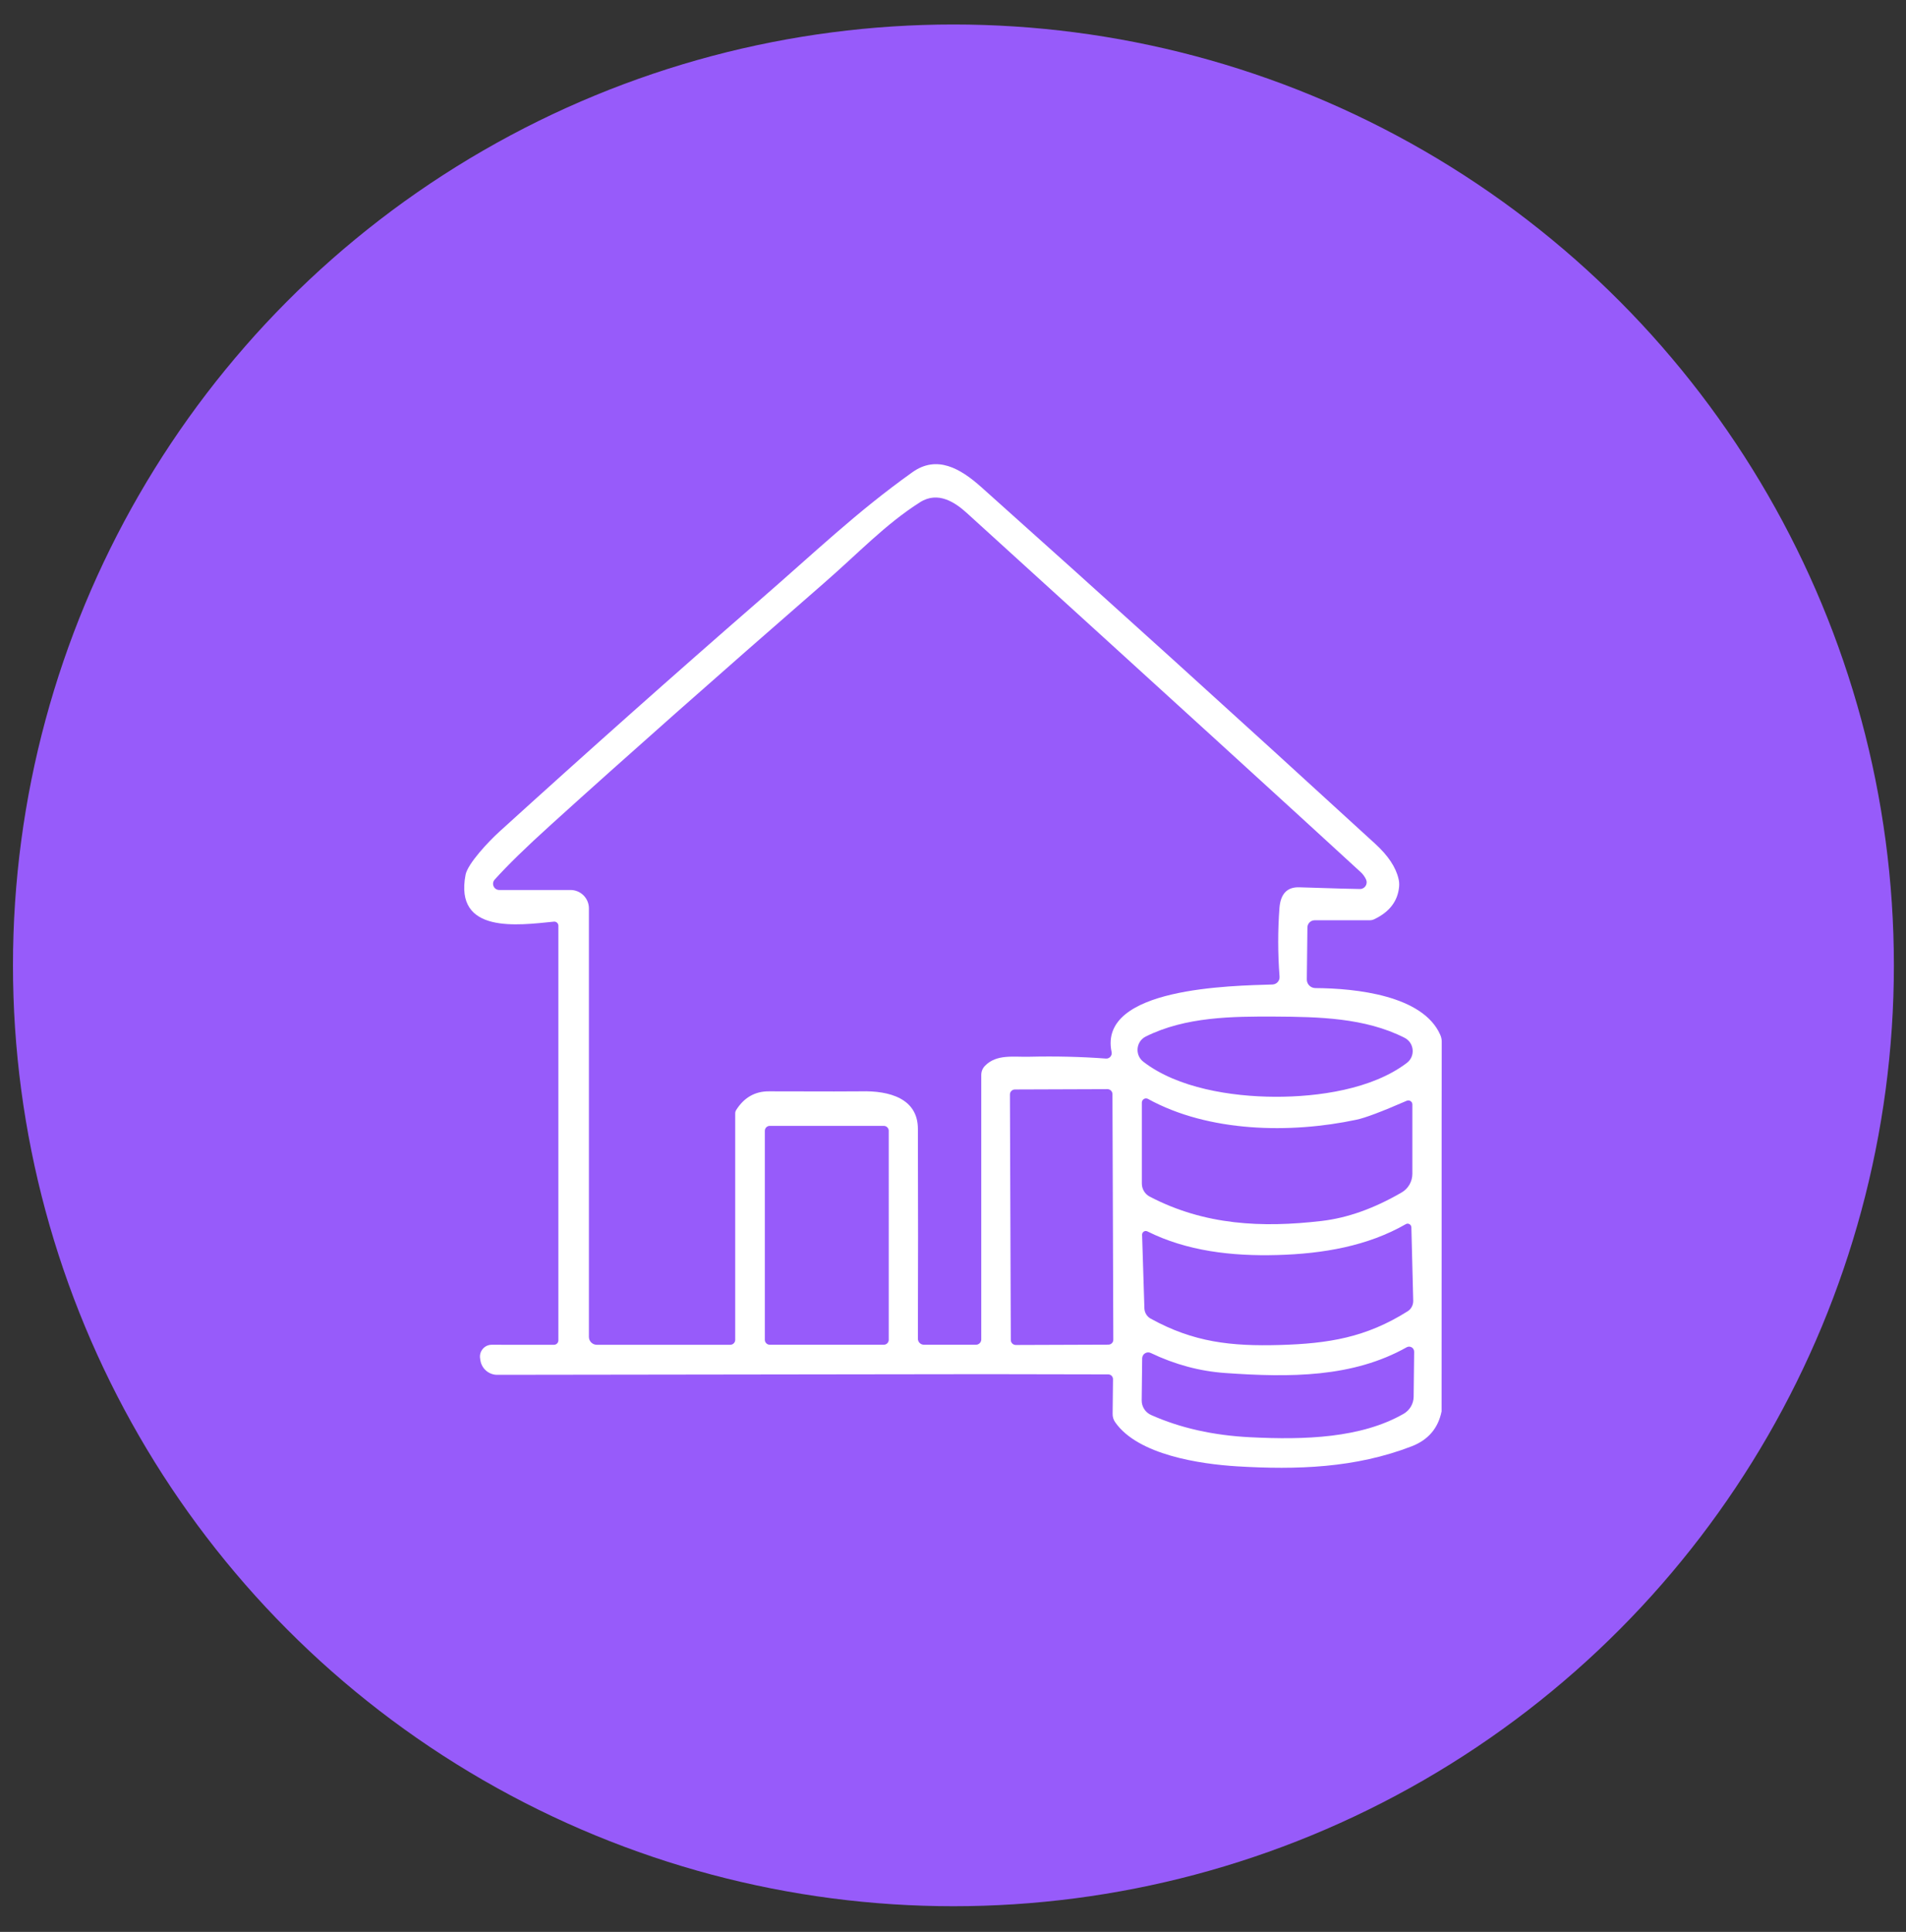
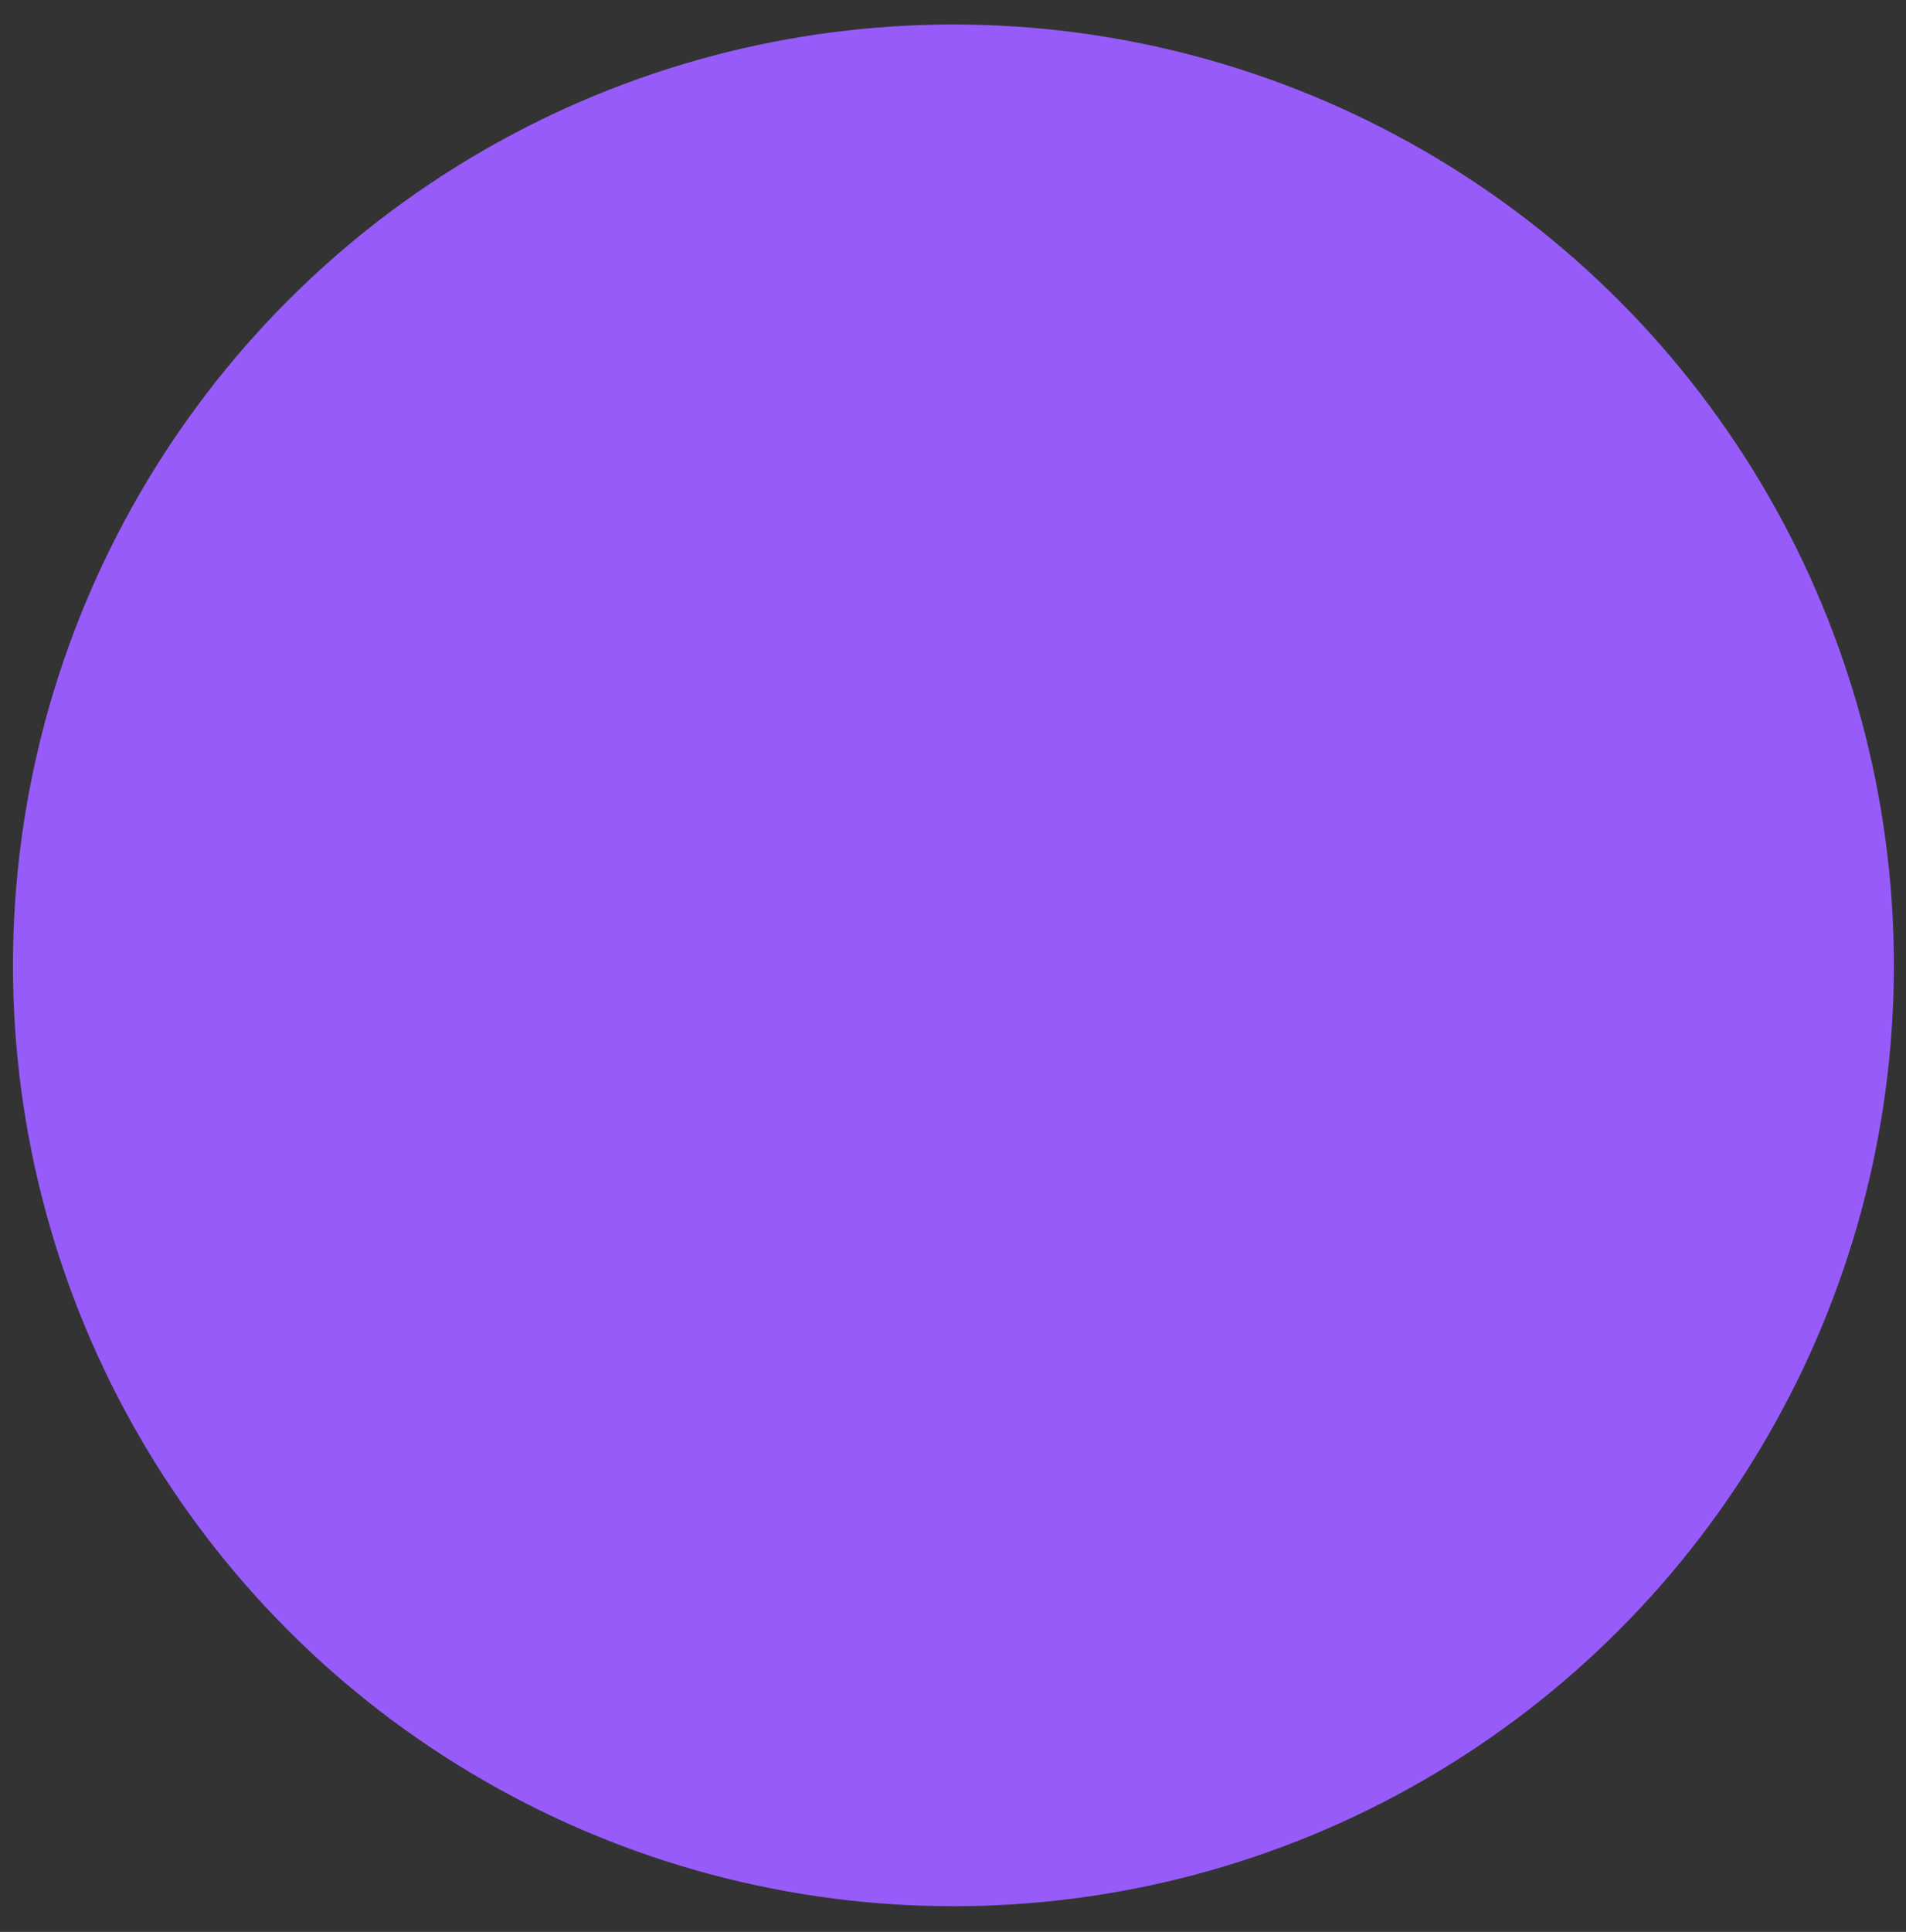
<svg xmlns="http://www.w3.org/2000/svg" version="1.1" id="Calque_1" x="0px" y="0px" width="76px" height="77px" viewBox="0 0 76 77" enable-background="new 0 0 76 77" xml:space="preserve">
  <rect x="0" y="0" width="76" height="77" fill="#333333" stroke="none" />
  <circle fill="#975BFA" cx="38.017" cy="38.476" r="37.5" />
-   <path fill="#FFFFFF" d="M52.449,39.382c-0.19-0.002-0.345-0.155-0.341-0.347l0.024-2.071c0.002-0.159,0.132-0.285,0.291-0.285h2.195  c0.064,0,0.129-0.016,0.184-0.044c0.605-0.288,0.934-0.721,0.986-1.295c0.009-0.107,0.003-0.215-0.025-0.319  c-0.107-0.461-0.417-0.924-0.928-1.39c-5.54-5.074-10.776-9.813-15.703-14.213c-0.841-0.752-1.776-1.292-2.753-0.595  c-2.253,1.608-3.855,3.164-6.114,5.122c-3.38,2.938-6.829,6.004-10.356,9.206c-0.43,0.39-1.256,1.269-1.345,1.713  c-0.457,2.376,2.104,2.011,3.521,1.87c0.098-0.01,0.18,0.066,0.18,0.164v16.521c0,0.102-0.079,0.181-0.18,0.181l-2.476-0.002  c-0.291,0-0.512,0.261-0.465,0.546l0.009,0.061c0.048,0.352,0.355,0.608,0.709,0.591l14.034-0.019l5.441-0.007l4.855,0.009  c0.104,0,0.189,0.087,0.188,0.191l-0.015,1.38c-0.003,0.12,0.033,0.24,0.104,0.339c0.911,1.301,3.381,1.663,4.865,1.755  c2.375,0.142,4.709,0.07,6.961-0.801c0.655-0.255,1.051-0.719,1.187-1.391l0.002-7.278v-0.221v-4.229l0.004-3.009  c0-0.095-0.022-0.189-0.062-0.276C56.733,39.674,54.063,39.39,52.449,39.382 M45.751,49.079c1.566,0.782,3.358,0.994,5.185,0.942  c1.823-0.05,3.604-0.359,5.12-1.231c0.098-0.056,0.218,0.016,0.221,0.127l0.074,2.931c0.002,0.169-0.083,0.332-0.23,0.42  c-1.651,1.038-3.141,1.283-5.084,1.339c-1.946,0.056-3.443-0.107-5.153-1.05c-0.15-0.082-0.246-0.239-0.252-0.408l-0.092-2.932  C45.536,49.106,45.652,49.029,45.751,49.079 M45.53,47.172v-3.226c0-0.125,0.135-0.208,0.245-0.147  c2.416,1.33,5.67,1.391,8.313,0.829c0.341-0.07,1.007-0.321,2.004-0.755c0.105-0.046,0.225,0.03,0.225,0.147v2.76  c0,0.31-0.163,0.596-0.43,0.749c-1.099,0.639-2.164,1.016-3.193,1.135c-2.369,0.277-4.662,0.173-6.848-0.97  C45.652,47.594,45.53,47.391,45.53,47.172 M35.438,53.401c0,0.106-0.089,0.196-0.195,0.196h-4.55c-0.108,0-0.196-0.09-0.196-0.196  V45.07c0-0.107,0.088-0.196,0.196-0.196h4.55c0.106,0,0.195,0.089,0.195,0.196V53.401z M44.193,53.594l-3.688,0.013  c-0.11,0-0.199-0.089-0.2-0.198l-0.035-9.785c-0.001-0.112,0.089-0.201,0.199-0.201l3.69-0.013c0.109,0,0.198,0.089,0.199,0.198  l0.034,9.786C44.395,53.505,44.305,53.594,44.193,53.594 M44.324,41.931c0.03,0.141-0.084,0.272-0.228,0.26  c-0.979-0.073-1.998-0.098-3.061-0.073c-0.623,0.016-1.302-0.113-1.762,0.365c-0.095,0.096-0.146,0.228-0.146,0.361v10.542  c0,0.116-0.096,0.212-0.213,0.212h-2.068c-0.139,0-0.249-0.11-0.246-0.249c0.009-2.637,0.009-5.424,0-8.361  c-0.003-1.209-1.142-1.522-2.265-1.491c-0.213,0.006-1.434,0.006-3.671,0c-0.556-0.004-0.992,0.245-1.308,0.742  c-0.024,0.039-0.04,0.087-0.04,0.135v9.028c0,0.109-0.09,0.198-0.2,0.198h-5.315c-0.176,0-0.319-0.141-0.319-0.315V36.202  c0-0.401-0.329-0.73-0.731-0.73h-2.842c-0.215,0-0.328-0.254-0.184-0.414c0.493-0.549,1.246-1.287,2.262-2.204  c2.978-2.695,6.594-5.894,10.844-9.593c1.406-1.221,2.456-2.354,3.855-3.244c0.721-0.457,1.406,0.01,1.879,0.442  c7.931,7.207,13.161,11.974,15.688,14.298c0.095,0.086,0.165,0.184,0.217,0.295c0.08,0.175-0.042,0.377-0.235,0.381  c-0.136,0.002-0.942-0.02-2.425-0.068c-0.485-0.016-0.749,0.259-0.793,0.825c-0.067,0.891-0.067,1.803,0.004,2.738  c0.012,0.163-0.116,0.304-0.279,0.311C49.144,39.291,43.777,39.346,44.324,41.931 M45.69,41.311  c1.579-0.786,3.438-0.802,5.159-0.793c1.725,0.011,3.579,0.044,5.157,0.845c0.39,0.199,0.438,0.739,0.089,1.003  c-1.379,1.047-3.533,1.356-5.262,1.348s-3.88-0.341-5.246-1.399C45.241,42.045,45.297,41.503,45.69,41.311 M56.368,55.669  c-0.003,0.282-0.157,0.54-0.401,0.681c-1.688,0.968-3.941,1.044-6.114,0.934c-1.472-0.073-2.791-0.368-3.954-0.887  c-0.229-0.101-0.378-0.331-0.375-0.586l0.019-1.673c0.004-0.176,0.188-0.289,0.344-0.212c0.967,0.463,1.958,0.727,2.971,0.798  c2.589,0.182,5.08,0.182,7.23-1.025c0.134-0.076,0.3,0.021,0.3,0.176L56.368,55.669z" />
</svg>